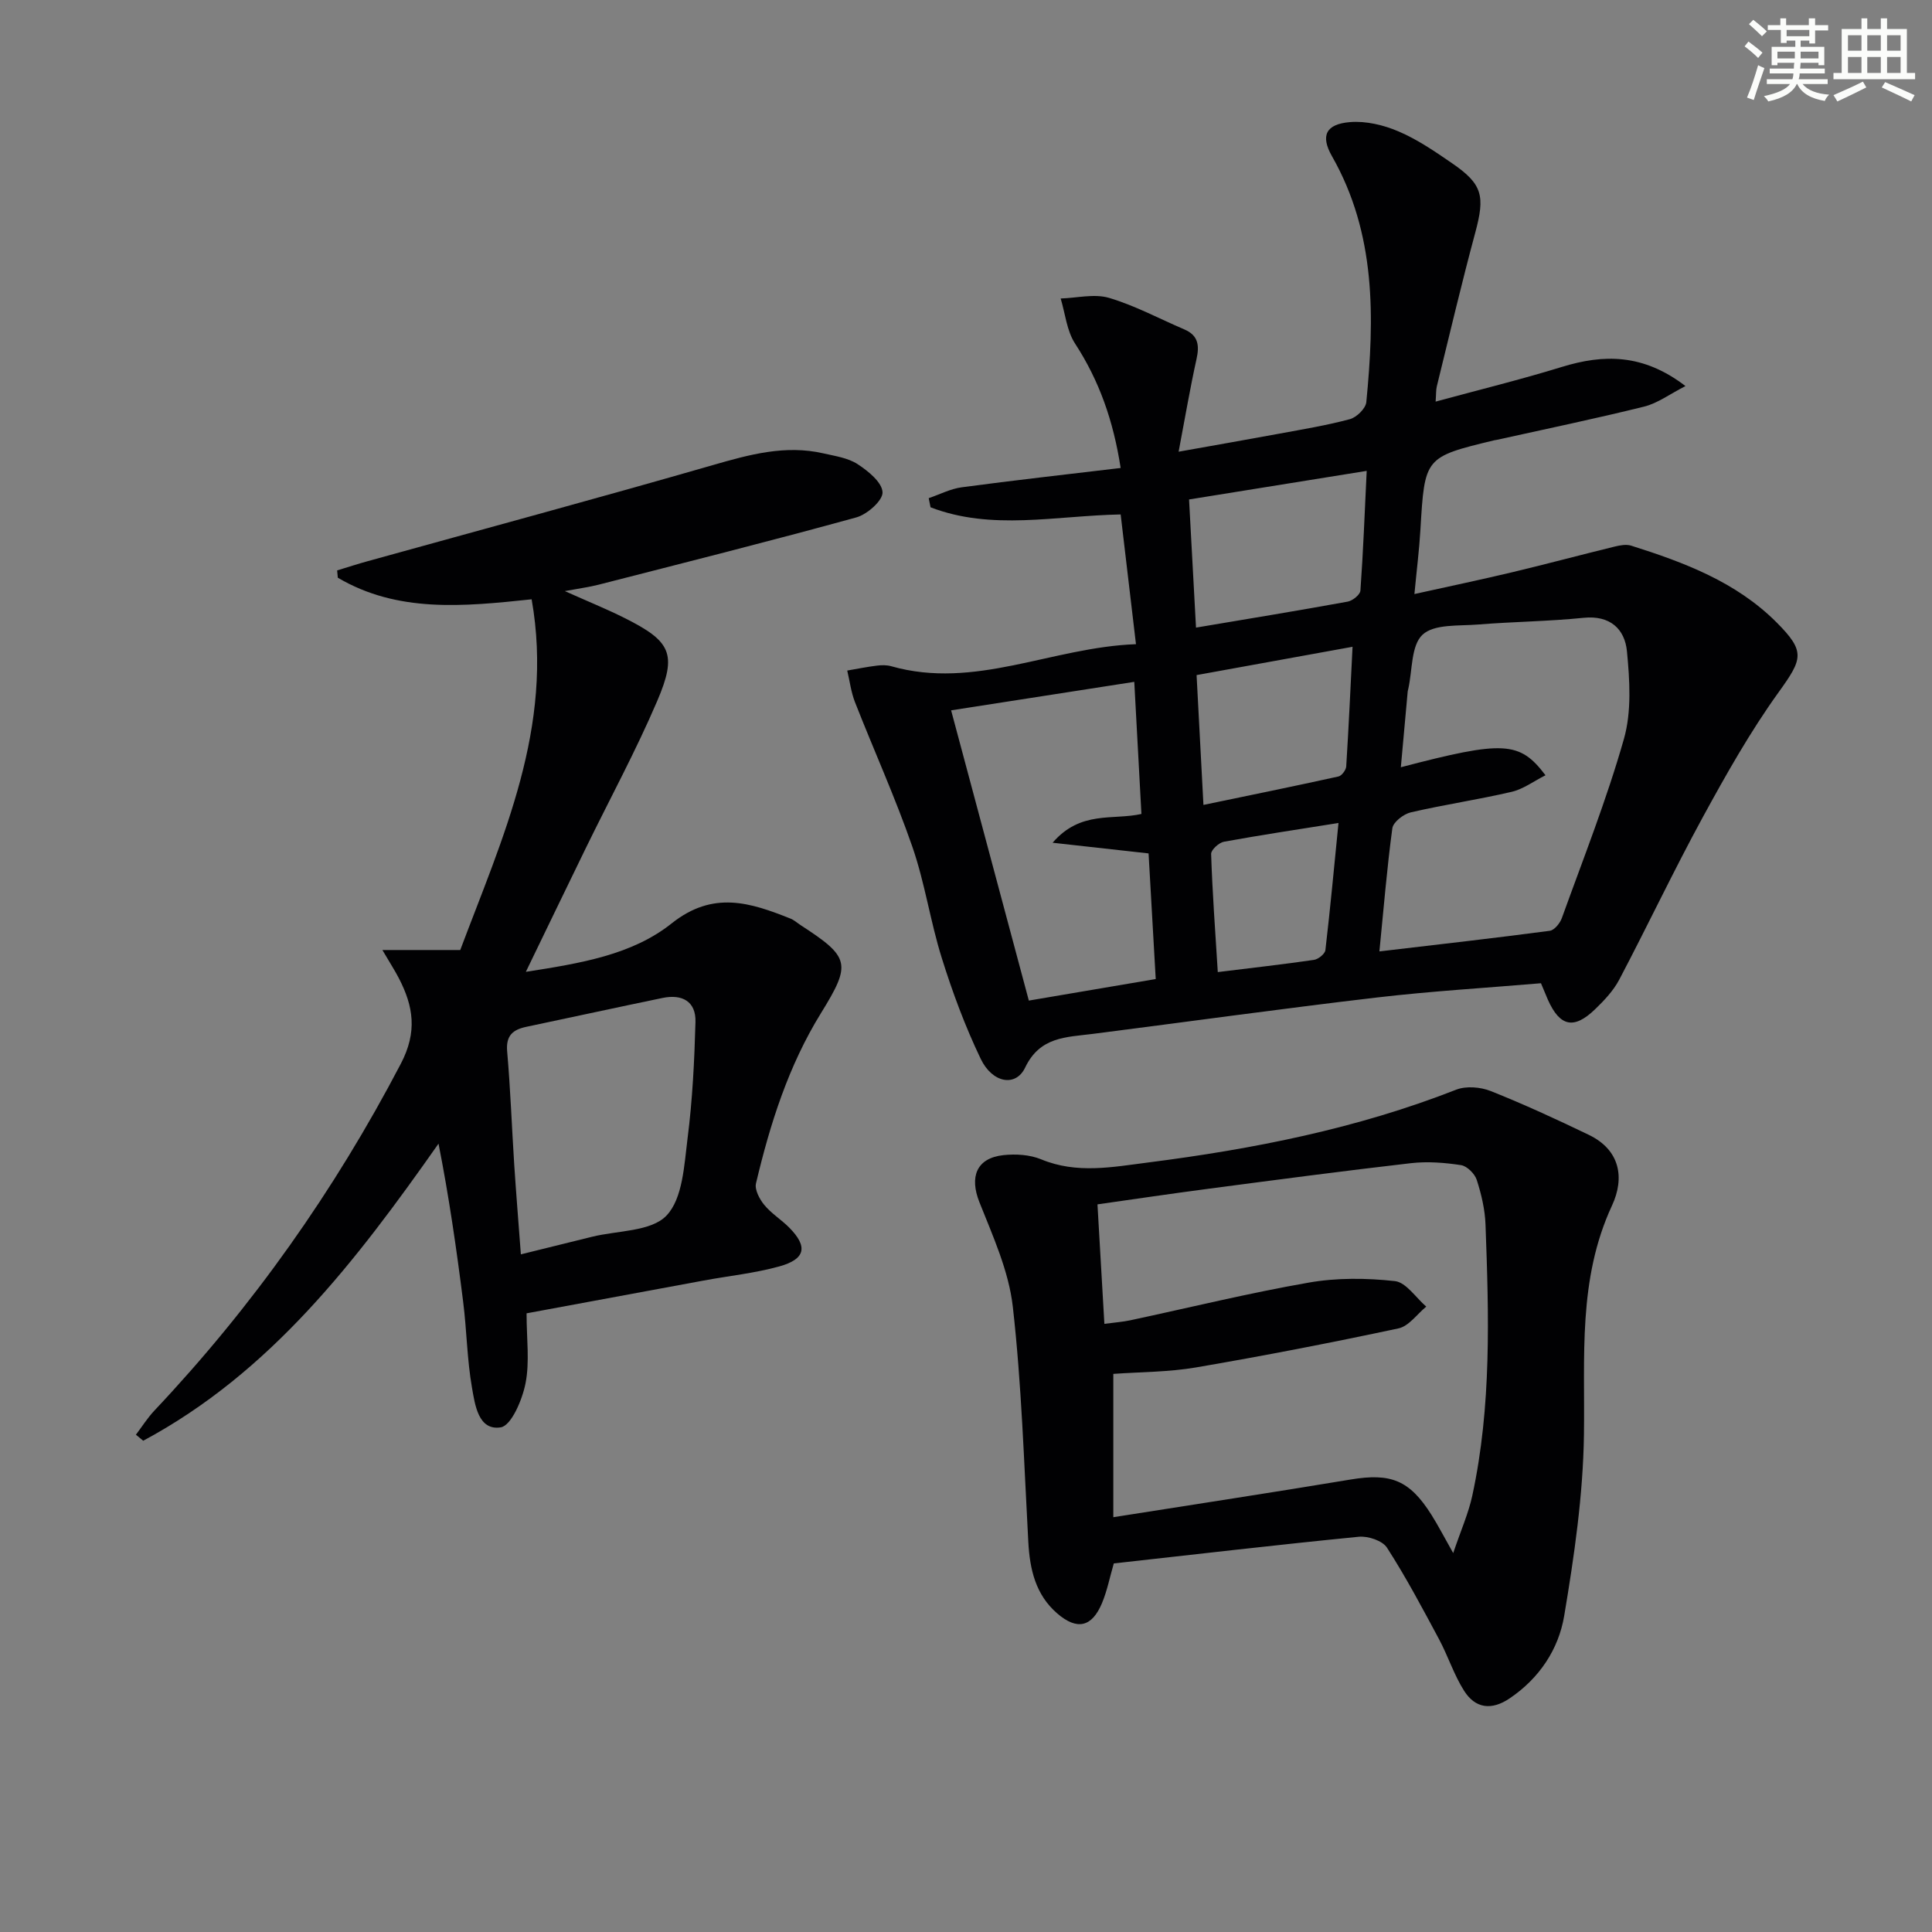
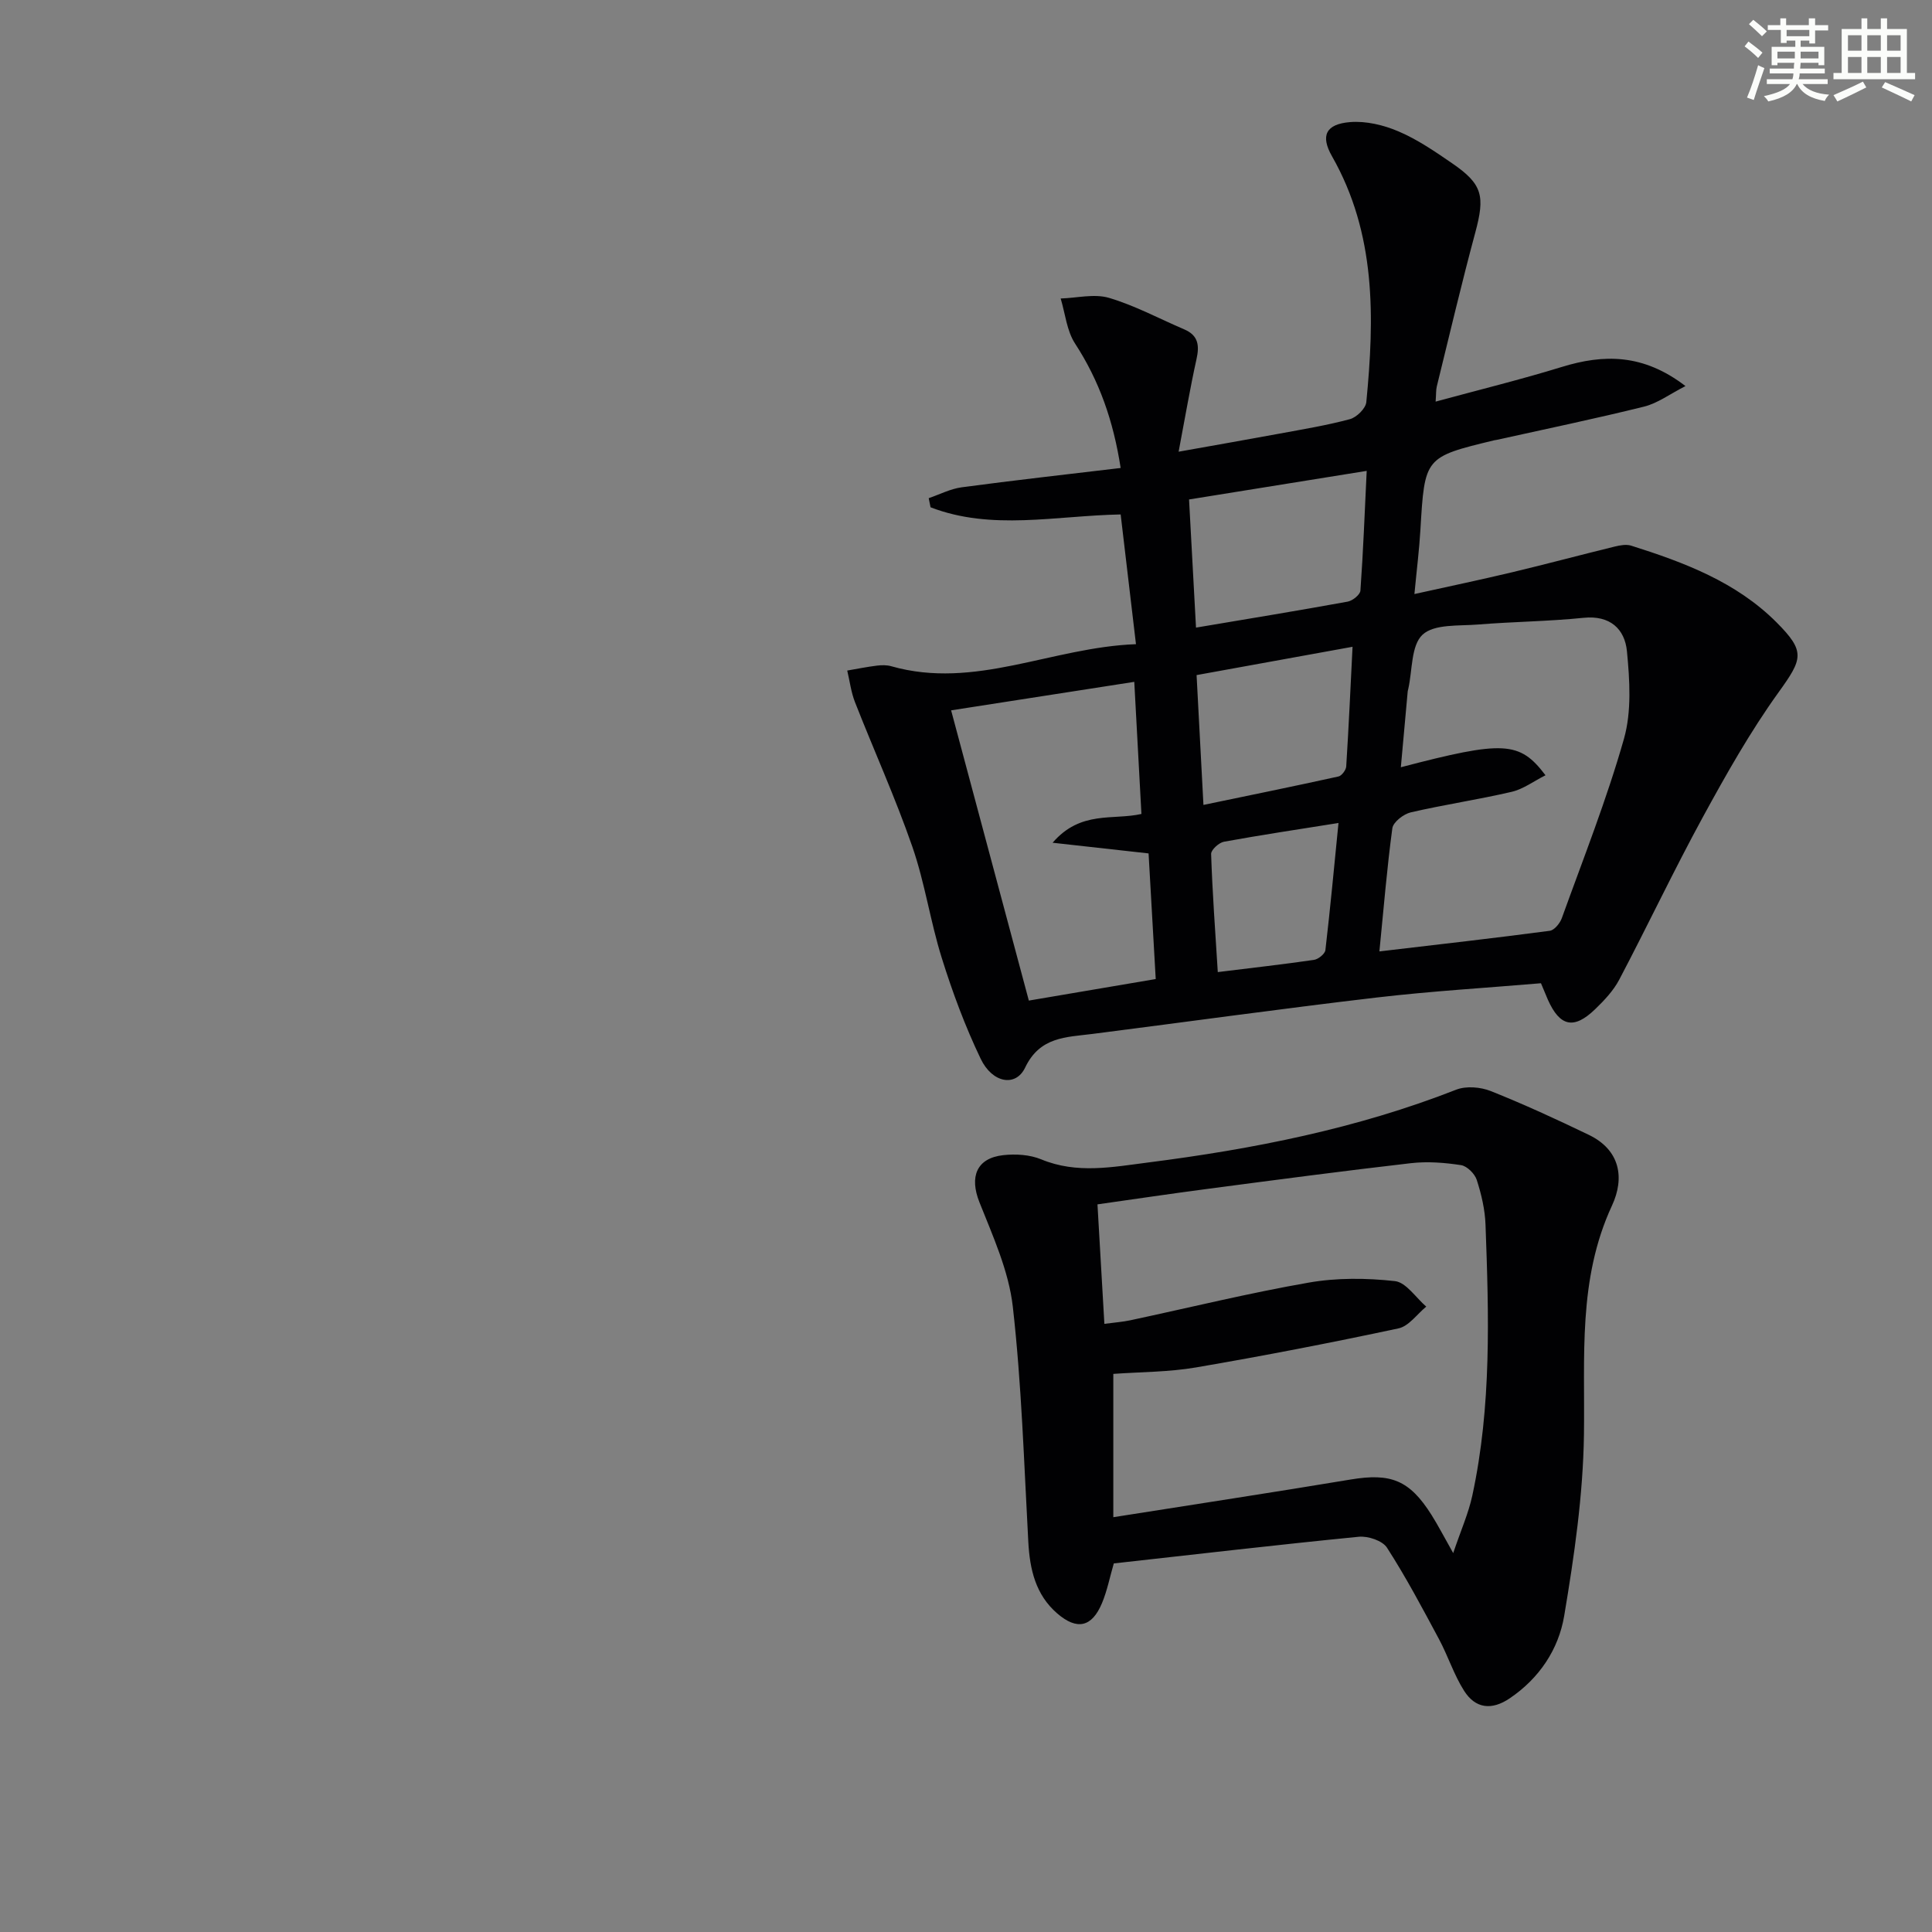
<svg xmlns="http://www.w3.org/2000/svg" enable-background="new 0 0 400 400" viewBox="0 0 400 400">
  <rect x="0" y="0" width="400" height="400" fill="#808080" stroke="none" />
  <g fill="#010103">
    <path d="m319.04 203.57c-11.27.96-22.7 1.63-34.05 2.96-19.62 2.3-39.18 5.03-58.78 7.53-5.47.7-10.9.54-13.97 6.98-1.94 4.06-6.79 3.22-9.21-1.85-3.21-6.7-5.82-13.73-8.04-20.83-2.38-7.58-3.5-15.57-6.1-23.06-3.51-10.13-7.96-19.94-11.88-29.94-.81-2.07-1.08-4.35-1.6-6.53 2.05-.35 4.09-.77 6.15-1.02.98-.12 2.05-.14 2.98.13 17.33 4.92 33.18-3.92 50.65-4.57-1.12-9.45-2.14-18.09-3.17-26.86-13.51.26-26.68 3.4-39.36-1.48-.13-.63-.25-1.26-.38-1.89 2.27-.77 4.5-1.94 6.83-2.25 10.82-1.45 21.67-2.66 32.91-4-1.52-9.83-4.45-18.09-9.44-25.76-1.72-2.64-2.03-6.19-2.98-9.33 3.35-.1 6.95-1.03 10.01-.13 5.37 1.59 10.4 4.31 15.59 6.53 2.88 1.23 3.16 3.3 2.53 6.12-1.32 5.96-2.34 11.98-3.71 19.2 7.76-1.39 14.32-2.53 20.87-3.74 4.89-.91 9.81-1.71 14.6-3 1.39-.38 3.26-2.21 3.39-3.52 1.7-17.51 2.04-34.86-7.11-50.92-2.42-4.25-1.28-6.65 3.74-7.06 3.31-.27 6.98.61 10.07 1.94 3.93 1.68 7.55 4.17 11.1 6.61 6.3 4.33 6.8 6.76 4.75 14.36-2.84 10.54-5.34 21.18-7.95 31.79-.19.76-.13 1.59-.25 3.17 9.04-2.46 17.65-4.57 26.1-7.17 8.72-2.69 16.89-2.76 25.63 3.95-3.28 1.68-5.77 3.56-8.55 4.25-10.12 2.51-20.34 4.63-30.53 6.89-.16.04-.33.04-.49.08-14.45 3.49-14.42 3.49-15.31 18.55-.24 4.12-.76 8.21-1.24 13.29 7.18-1.59 13.73-2.96 20.23-4.51 7.09-1.69 14.12-3.58 21.2-5.31 1.11-.27 2.41-.52 3.44-.2 10.98 3.47 21.72 7.5 30.09 15.87 6.07 6.08 5.41 7.57.43 14.5-5.87 8.16-10.86 17.01-15.69 25.86-6.03 11.06-11.42 22.47-17.29 33.62-1.21 2.3-3.12 4.32-5.02 6.15-4.38 4.22-7.27 3.57-9.75-1.97-.39-.89-.75-1.8-1.44-3.43zm-33.45-6.59c12.3-1.45 23.81-2.75 35.28-4.27.95-.13 2.12-1.57 2.5-2.65 4.44-12.31 9.28-24.52 12.85-37.09 1.61-5.67 1.2-12.14.62-18.15-.45-4.58-3.48-7.47-8.96-6.91-7.26.74-14.59.8-21.87 1.39-3.96.32-9.06-.14-11.48 2.1-2.41 2.23-2.09 7.39-2.97 11.27-.04.16-.09.32-.11.49-.47 5.15-.93 10.3-1.42 15.69 21.3-5.57 24.58-5.42 29.95 1.66-2.41 1.21-4.58 2.86-7.01 3.43-6.91 1.61-13.96 2.65-20.88 4.25-1.5.35-3.64 2.01-3.82 3.29-1.11 8.2-1.78 16.46-2.68 25.5zm-50.75-55.81c-12.93 2.01-25.31 3.94-37.92 5.9 5.41 20.23 10.67 39.85 16.09 60.09 8.63-1.47 17.28-2.93 26.27-4.46-.53-9.21-1.01-17.76-1.48-26.01-6.61-.73-12.65-1.41-19.87-2.21 5.81-6.75 12.53-4.62 18.39-5.96-.5-9.17-.98-18.09-1.48-27.35zm12.78-11.23c10.93-1.84 21.19-3.52 31.41-5.38 1.02-.19 2.57-1.44 2.63-2.28.58-8.05.88-16.12 1.3-24.79-12.65 2.04-24.64 3.96-36.78 5.92.49 9.07.94 17.48 1.44 26.53zm1.54 36.71c9.68-2.01 18.84-3.88 27.96-5.89.67-.15 1.55-1.33 1.6-2.07.51-8.07.88-16.14 1.31-24.78-11.03 2-21.38 3.88-32.29 5.86.47 8.81.92 17.34 1.42 26.88zm2.97 34.61c7.13-.88 13.54-1.6 19.92-2.53.9-.13 2.26-1.24 2.36-2.02 1.01-8.66 1.82-17.34 2.71-26.32-8.42 1.34-16.09 2.49-23.71 3.88-1.05.19-2.69 1.69-2.66 2.54.26 7.92.84 15.82 1.38 24.45z" />
-     <path d="m69.8 118.1c2.13-.65 4.24-1.34 6.39-1.93 23.8-6.6 47.64-13.03 71.37-19.87 7.6-2.19 15.03-4.25 22.94-2.43 2.41.55 5.06.93 7.05 2.22 2.19 1.43 5.07 3.76 5.17 5.82.09 1.7-3.17 4.59-5.42 5.21-17.73 4.89-35.57 9.37-53.39 13.94-1.92.49-3.9.75-6.97 1.32 4.73 2.12 8.61 3.69 12.35 5.56 9.62 4.82 10.97 7.4 6.78 17.19-4.43 10.36-9.83 20.31-14.78 30.45-4 8.2-7.96 16.43-12.42 25.63 11.39-1.78 22-3.51 30.2-10.04 8.59-6.83 16.29-4.3 24.6-.98.76.3 1.39.9 2.09 1.35 10.24 6.65 10.55 7.96 4.2 18.24-6.72 10.88-10.52 22.9-13.44 35.22-.31 1.3.73 3.27 1.71 4.46 1.46 1.78 3.52 3.04 5.16 4.69 3.91 3.94 3.41 6.54-2.05 8.05-5.09 1.41-10.42 1.95-15.64 2.92-12.06 2.22-24.11 4.46-36.68 6.79 0 5.29.67 10.05-.22 14.51-.67 3.4-2.94 8.76-5.14 9.1-4.63.72-5.32-4.68-5.94-8.21-1.03-5.86-1.08-11.88-1.83-17.8-1.37-10.91-2.94-21.79-5.1-32.73-17.09 24.32-34.73 47.35-61.14 61.51-.5-.42-1.01-.83-1.51-1.25 1.27-1.68 2.4-3.48 3.84-5.01 20.34-21.56 37.25-45.48 51-71.78 3.47-6.63 2.61-11.9-.4-17.72-.82-1.59-1.8-3.09-3.41-5.84h16.12c8.75-23.29 19.46-46.14 14.78-72.61-14.21 1.51-27.75 2.82-40.13-4.47-.04-.5-.09-1.01-.14-1.51zm38.04 141.6c5.44-1.35 10.08-2.49 14.73-3.64 5.29-1.31 12.24-1.05 15.42-4.39 3.37-3.53 3.66-10.42 4.36-15.96 1.02-7.99 1.42-16.08 1.64-24.13.12-4.26-2.77-5.8-6.79-4.97-9.42 1.95-18.81 4-28.22 5.98-2.8.59-4.26 1.8-3.98 5.08.68 7.78.96 15.59 1.46 23.38.39 5.93.87 11.86 1.38 18.65z" />
    <path d="m230.6 323.69c-.83 2.85-1.37 5.64-2.44 8.21-2.09 5-5.17 5.69-9.28 2.14-4.48-3.88-5.67-9.11-5.98-14.8-.89-16.25-1.38-32.56-3.21-48.72-.84-7.38-4.12-14.58-6.91-21.61-2.08-5.23-.65-9.13 4.95-9.75 2.57-.28 5.49-.1 7.84.87 7.37 3.06 14.78 1.59 22.14.65 21.77-2.78 43.22-7.01 63.77-15.07 2.06-.81 5.04-.56 7.16.28 6.88 2.74 13.62 5.85 20.29 9.06 6.52 3.14 7.47 8.93 4.82 14.64-7.11 15.31-5.58 31.35-5.81 47.46-.18 12.52-2.01 25.1-4.09 37.49-1.16 6.92-5.13 12.92-11.28 17.08-3.76 2.55-7.11 2.11-9.44-1.55-2.11-3.32-3.33-7.21-5.2-10.7-3.43-6.4-6.84-12.84-10.77-18.94-.93-1.45-3.93-2.45-5.84-2.26-16.87 1.66-33.69 3.63-50.72 5.52zm-1.95-49.6c2.15-.29 3.78-.4 5.37-.74 12.31-2.63 24.55-5.64 36.94-7.8 5.81-1.02 11.96-.96 17.84-.31 2.33.26 4.34 3.44 6.49 5.28-1.91 1.56-3.61 4.06-5.76 4.51-13.91 2.97-27.88 5.68-41.9 8.08-5.65.97-11.46.93-17.13 1.34v29.67c16.76-2.65 32.96-5.11 49.12-7.8 8.33-1.39 12.2.1 16.76 7.33 1.37 2.18 2.55 4.47 4.49 7.9 1.6-4.74 3.16-8.23 3.95-11.88 4.01-18.54 3.43-37.34 2.74-56.12-.11-3.11-.85-6.27-1.81-9.25-.41-1.28-2-2.87-3.25-3.07-3.4-.52-6.96-.8-10.36-.41-14 1.61-27.97 3.46-41.94 5.3-7.65 1-15.28 2.14-22.98 3.23.5 8.39.94 16.16 1.43 24.74z" />
  </g>
  <path d="m361.2 9.6.8-1c.9.7 1.9 1.4 2.9 2.3l-.9 1.1c-1-1-2-1.8-2.8-2.4zm.5 10.6c.9-2.1 1.6-4.3 2.3-6.7.4.2.8.4 1.3.6-.7 2.1-1.5 4.3-2.2 6.6zm.4-15.2.9-.9c1 .8 2 1.6 2.8 2.4l-1 1c-.9-.9-1.8-1.7-2.7-2.5zm12.5-1.2h1.2v1.4h2.7v1.1h-2.7v2.7h-1.2v-.6h-1.8v1.3h4.9v3.8h-1.2v-.5h-3.7c0 .4-.1.9-.1 1.2h5.1v1h-5.2c0 .5-.1.9-.2 1.2h6v1h-5.2c1.1 1.3 2.9 2 5.5 2.2-.4.4-.7.8-.9 1.3-2.9-.5-4.8-1.6-5.7-3.5h-.1c-.8 1.7-2.7 2.9-5.9 3.6-.2-.4-.6-.8-.9-1.1 2.8-.6 4.6-1.4 5.4-2.5h-4.8v-1h5.3c.1-.3.2-.7.2-1.2h-4.9v-1h5c0-.4 0-.8.1-1.2h-3.5v.5h-1.2v-3.8h4.9v-1.3h-1.8v.5h-1.2v-2.7h-2.7v-1h2.6v-1.4h1.2v1.4h4.7v-1.4zm-6.6 8.3h3.6c0-.4 0-.9 0-1.4h-3.6zm1.9-4.6h4.7v-1.3h-4.7zm6.6 3.2h-3.7v1.4h3.7z" fill="#fbfcfa" />
  <path d="m385.3 3.8h1.3v2.2h2.8v-2.2h1.3v2.2h4.1v9.1h1.7v1.3h-16.9v-1.3h1.7v-9.1h4.1v-2.2zm.4 13.1.7 1.2c-1.8.9-3.8 1.9-6 2.9-.2-.4-.5-.8-.8-1.3 2.3-1 4.3-1.9 6.1-2.8zm-3.1-6.4h2.8v-3.2h-2.8zm0 4.6h2.8v-3.3h-2.8zm4-4.6h2.8v-3.2h-2.8zm0 4.6h2.8v-3.3h-2.8zm3.7 1.9c2.1.9 4.1 1.8 6.1 2.7l-.7 1.3c-2.2-1.1-4.2-2-6.1-2.9zm3.2-9.7h-2.8v3.2h2.8zm-2.8 7.8h2.8v-3.3h-2.8z" fill="#fbfcfa" />
</svg>